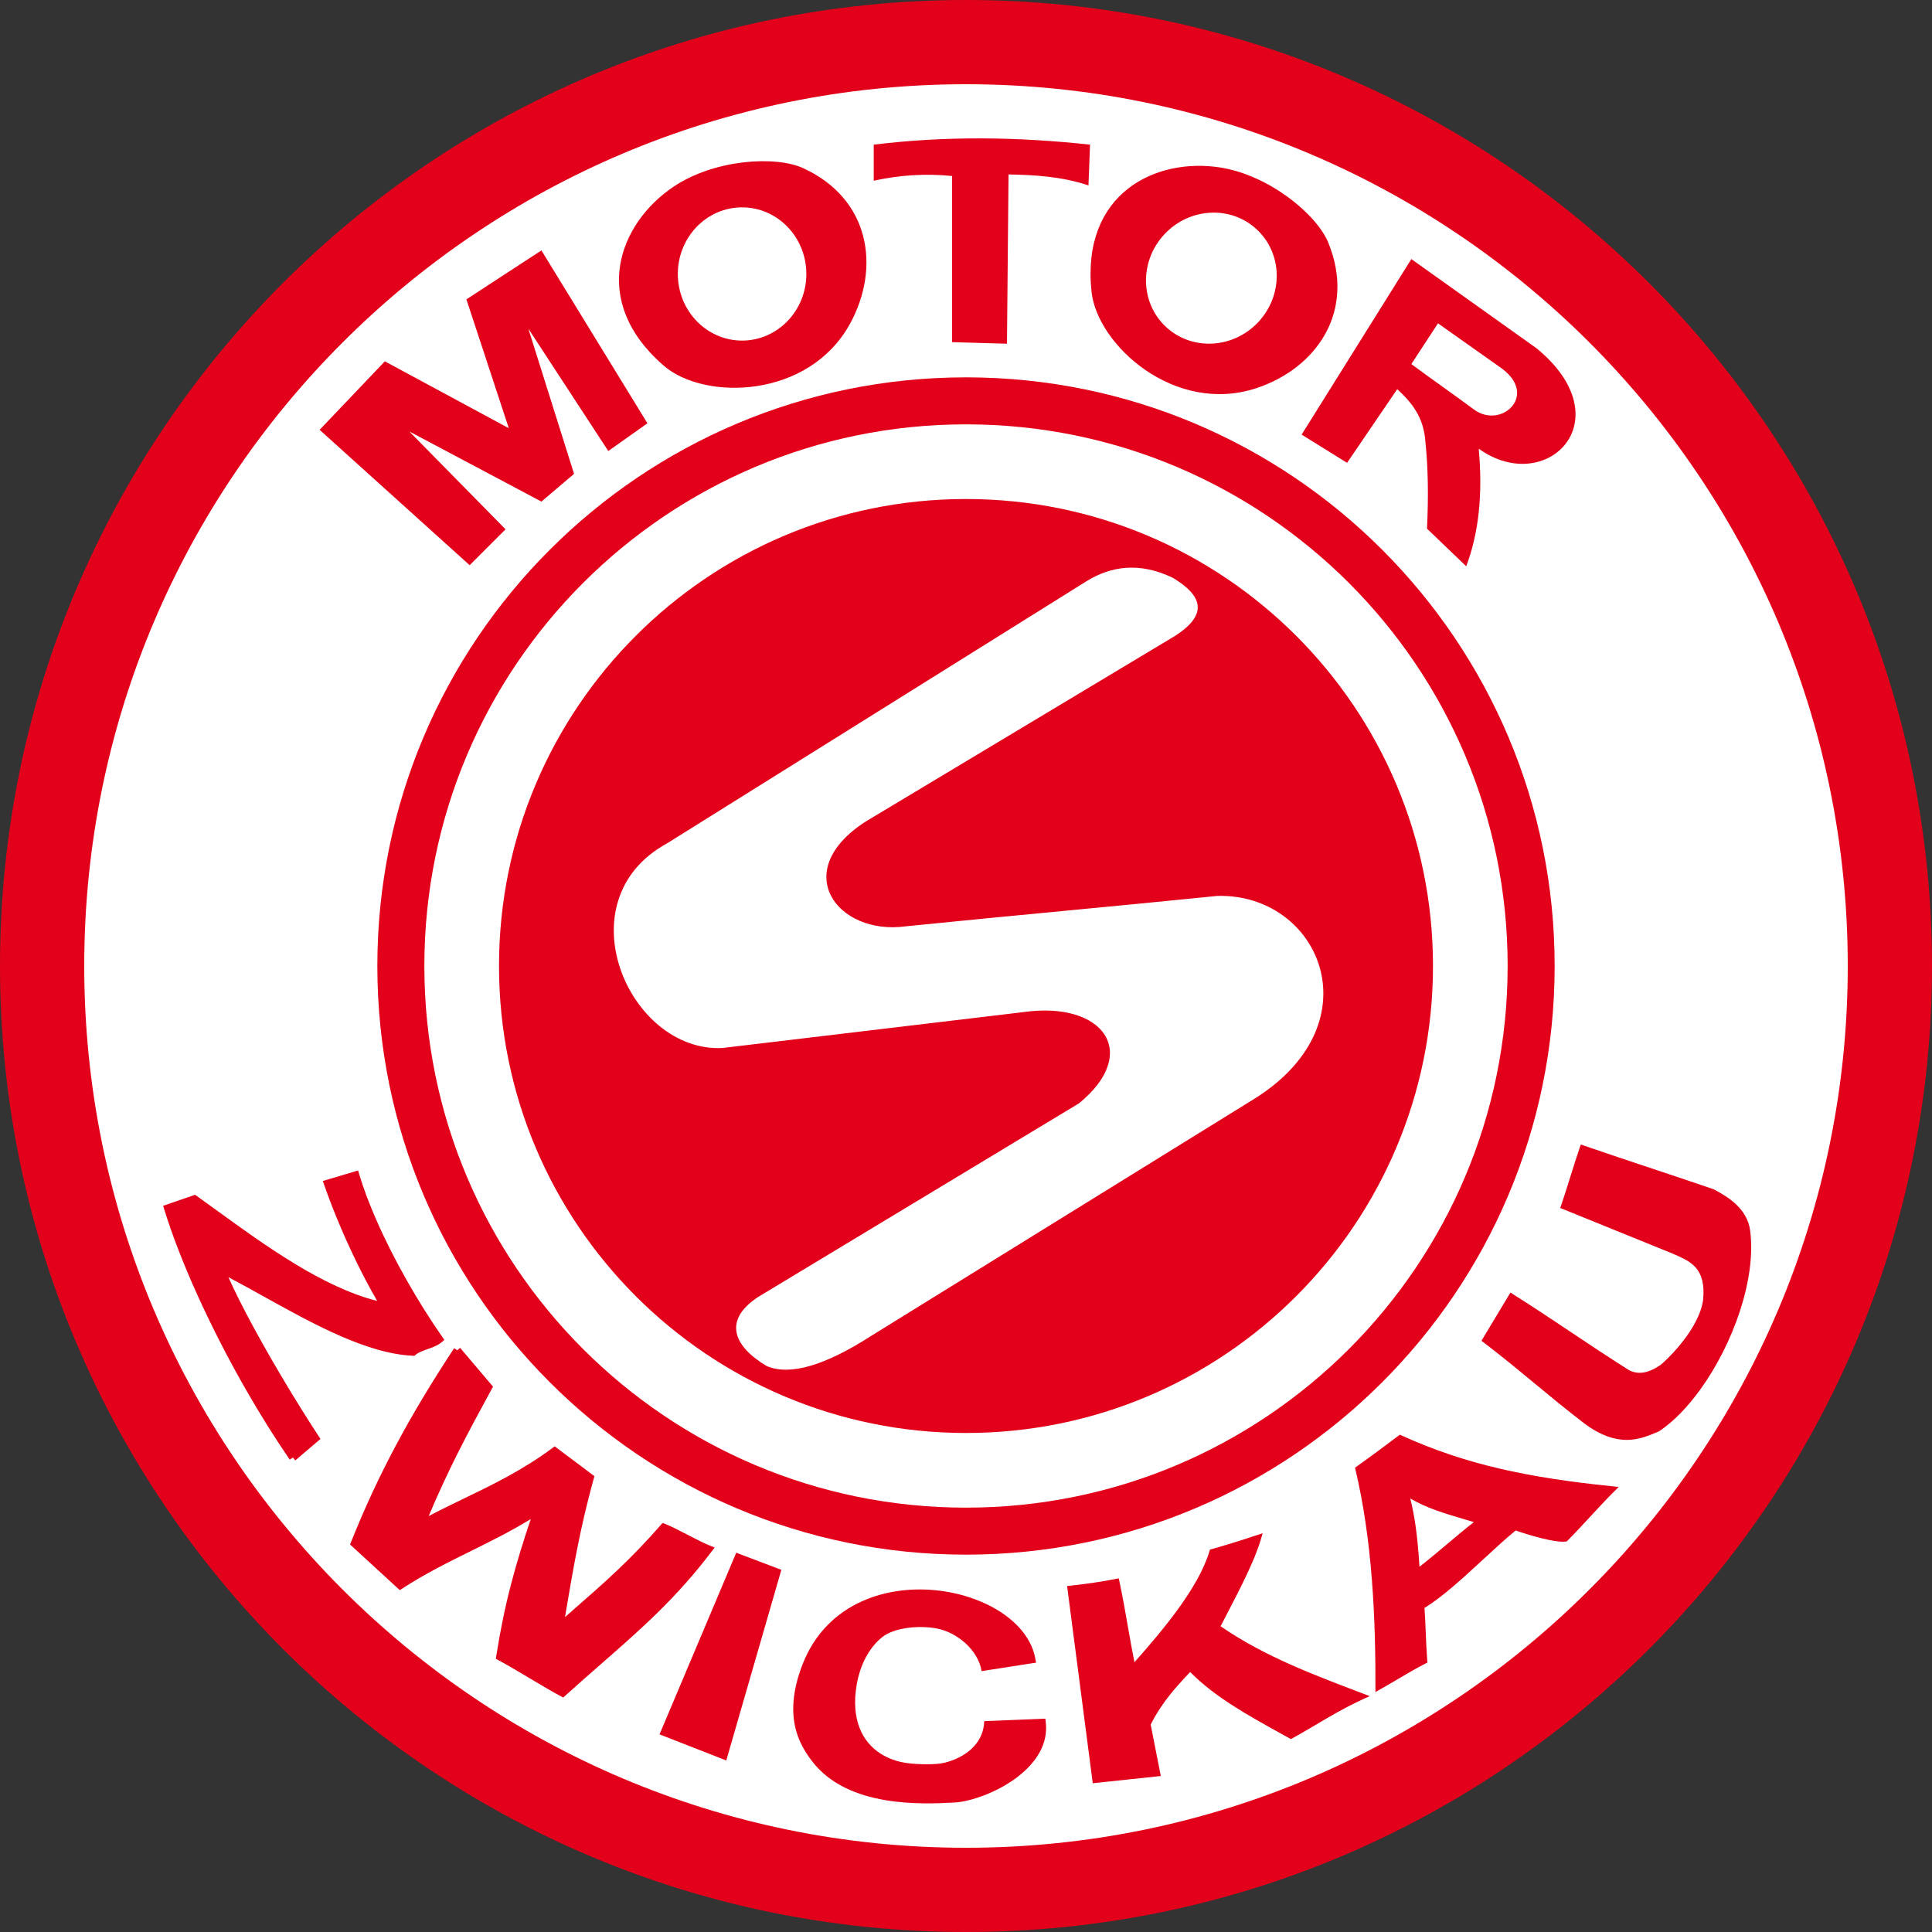
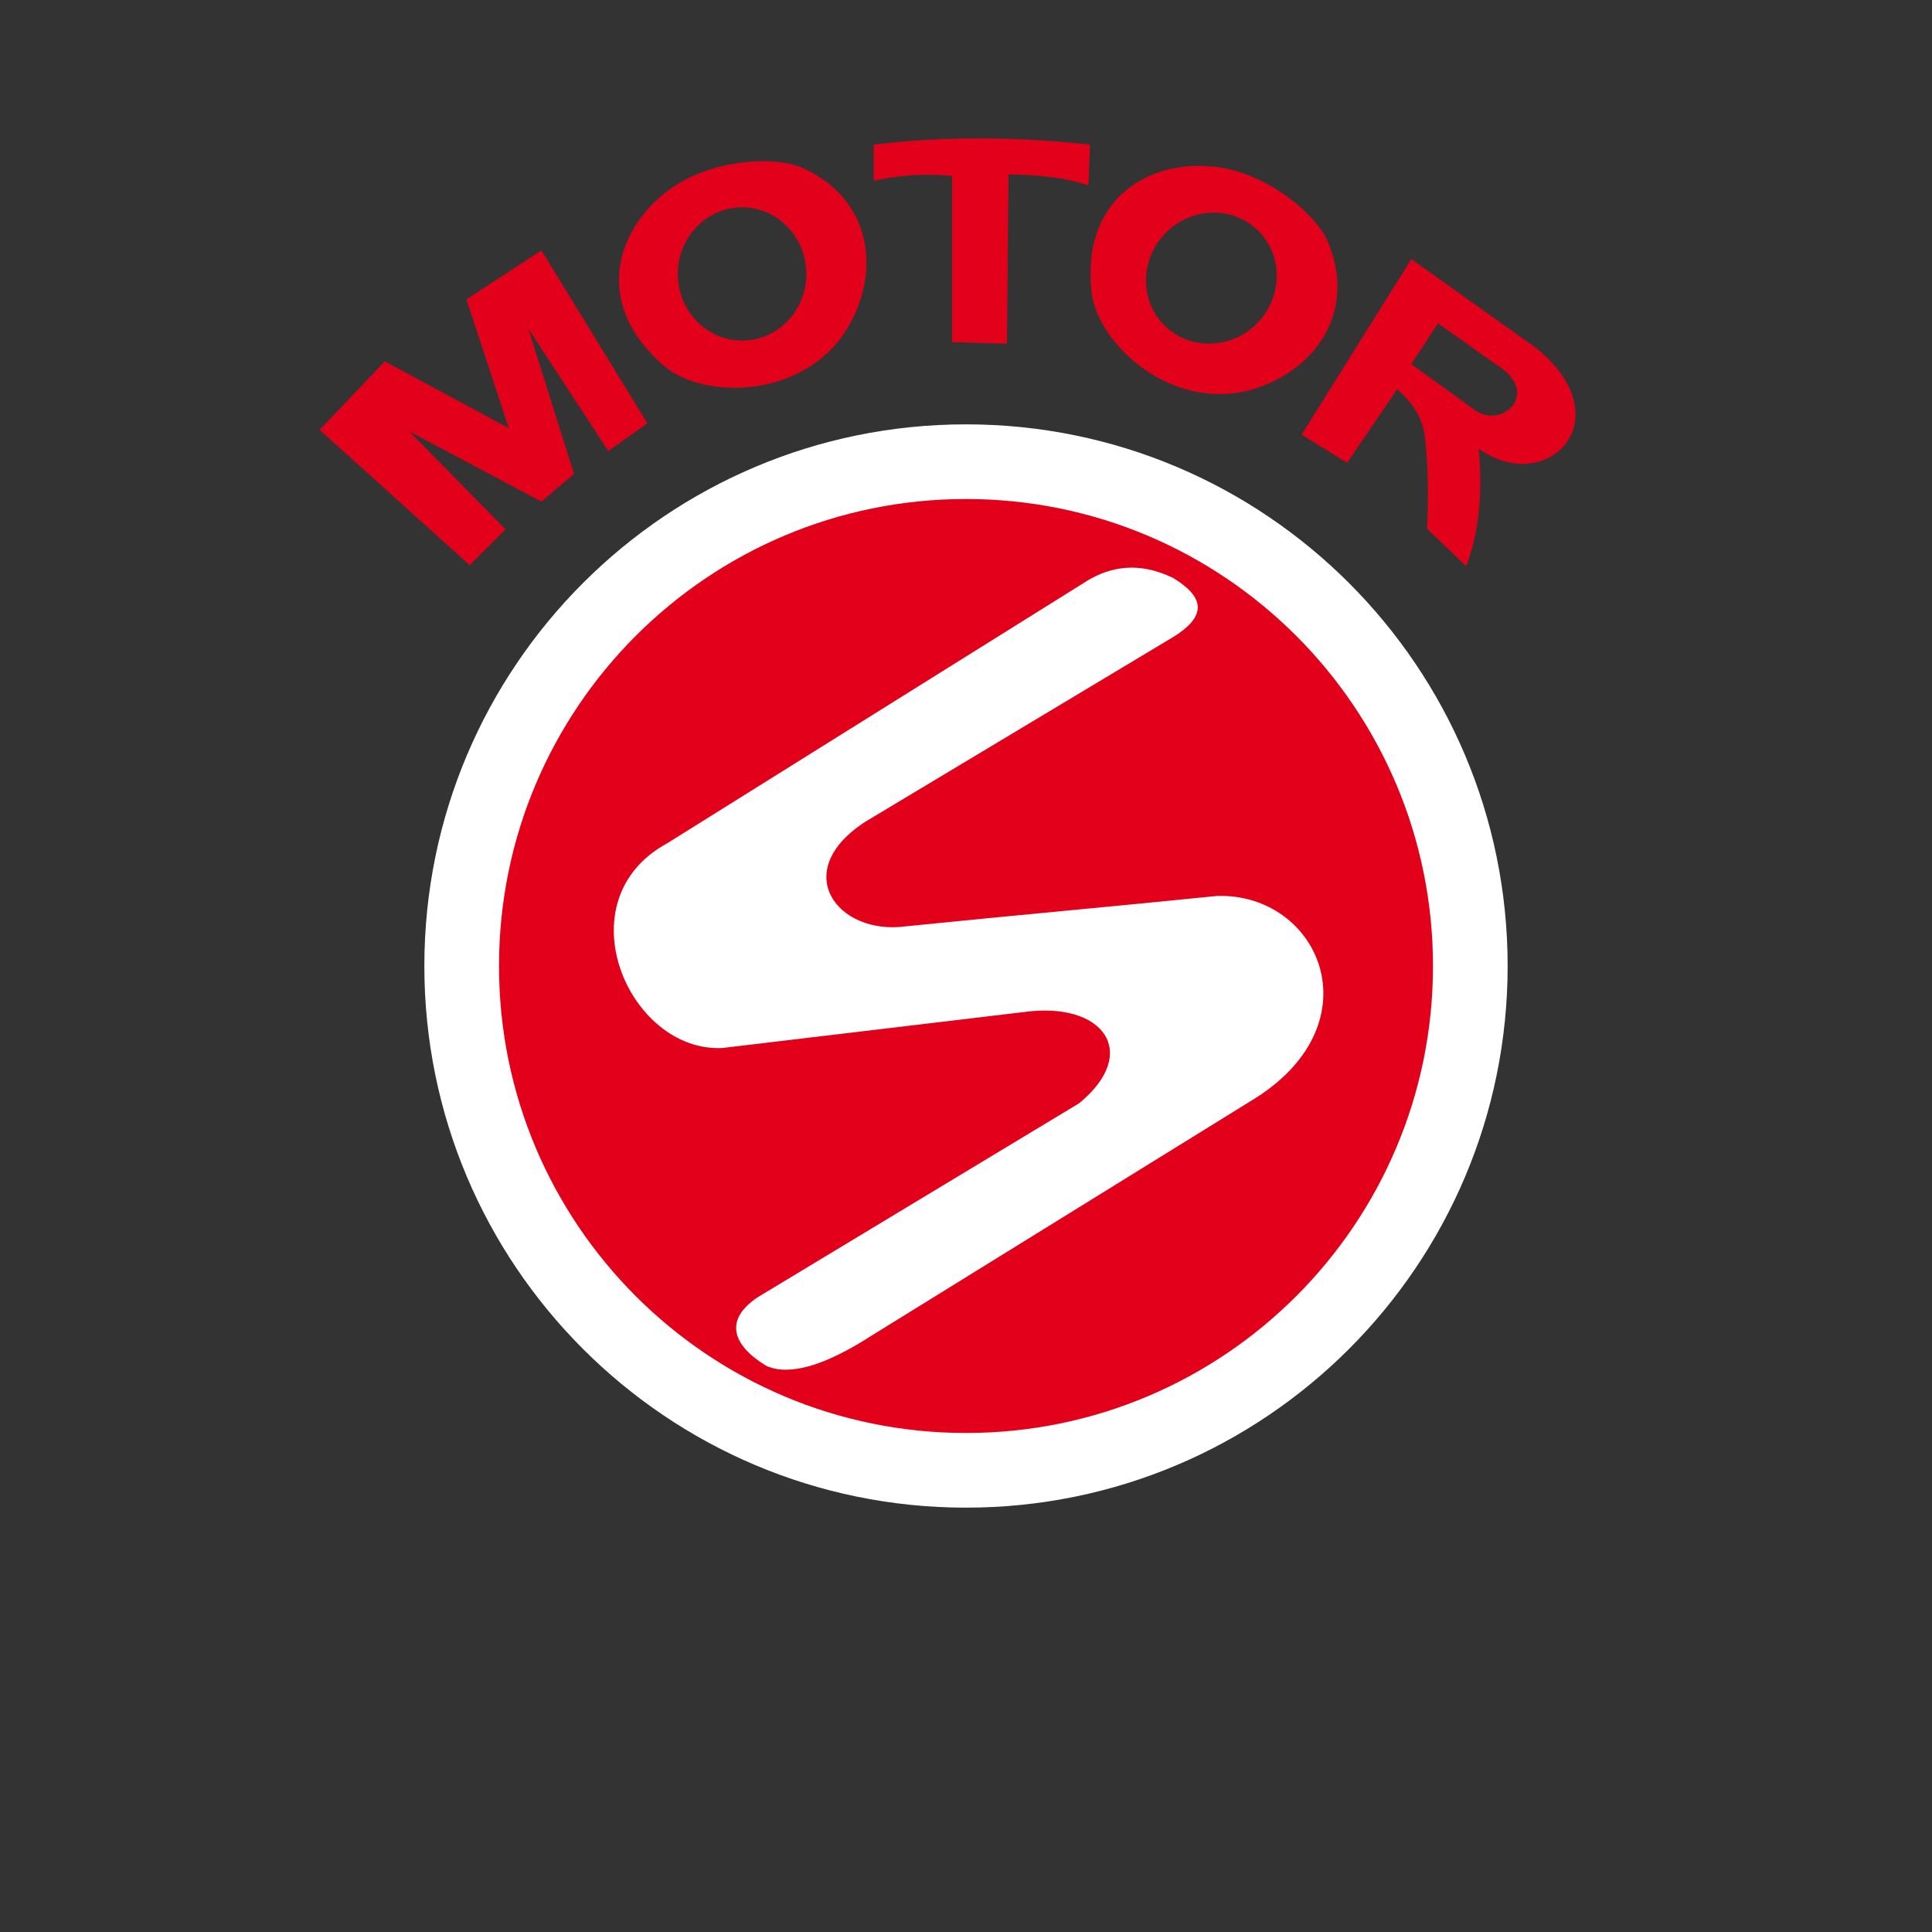
<svg xmlns="http://www.w3.org/2000/svg" version="1.0" id="Ebene_1" x="0px" y="0px" width="564.344px" height="564.344px" viewBox="0 0 564.344 564.344" enable-background="new 0 0 564.344 564.344" xml:space="preserve">
  <rect x="0" y="0" width="564.344" height="564.344" fill="#333333" stroke="none" />
  <g>
-     <path fill-rule="evenodd" clip-rule="evenodd" fill="#E2001A" d="M282.172,0c155.813,0,282.171,126.358,282.171,282.173   c0,155.813-126.358,282.171-282.171,282.171C126.358,564.344,0,437.986,0,282.173C0,126.358,126.358,0,282.172,0z" />
-     <path fill-rule="evenodd" clip-rule="evenodd" fill="#FFFFFF" d="M282.172,24.605c142.226,0,257.566,115.34,257.566,257.567   c0,142.226-115.34,257.567-257.566,257.567c-142.227,0-257.567-115.341-257.567-257.567   C24.605,139.945,139.946,24.605,282.172,24.605z" />
-     <path fill-rule="evenodd" clip-rule="evenodd" fill="#E2001A" d="M282.172,110.224c94.948,0,171.948,77,171.948,171.948   c0,94.948-77,171.948-171.948,171.948c-94.949,0-171.948-77-171.948-171.948C110.224,187.223,187.224,110.224,282.172,110.224z" />
    <path fill-rule="evenodd" clip-rule="evenodd" fill="#FFFFFF" d="M282.172,123.955c87.366,0,158.216,70.851,158.216,158.217   c0,87.366-70.85,158.217-158.216,158.217c-87.367,0-158.217-70.851-158.217-158.217   C123.955,194.805,194.805,123.955,282.172,123.955z" />
    <path fill-rule="evenodd" clip-rule="evenodd" fill="#E2001A" d="M282.172,145.763c75.323,0,136.408,61.085,136.408,136.409   c0,75.323-61.085,136.408-136.408,136.408c-75.324,0-136.409-61.085-136.409-136.408   C145.764,206.848,206.849,145.763,282.172,145.763L282.172,145.763z M317.615,169.622c-40.924,25.578-81.849,51.156-122.774,76.734   c-30.566,16.691-11.179,61.116,16.154,59.771c29.348-3.5,58.695-7.001,88.042-10.5c23.203-3.247,34.273,11.82,16.154,26.655   c-31.231,18.846-62.463,37.693-93.696,56.54c-10.266,6.731-7.457,14.262,2.423,20.193c6.763,2.908,16.995-0.054,30.694-8.885   c37.425-23.155,74.849-46.31,112.273-69.465c35.001-22.347,18.308-59.771-11.308-58.963c-29.078,2.961-61.958,5.923-91.036,8.885   c-19.954,2.726-34.266-16.188-11.545-30.693c29.617-17.77,59.233-35.54,88.85-53.31c11.678-6.824,9.413-12.547,0.808-17.77   C332.721,164.008,324.476,165.48,317.615,169.622z" />
    <path fill-rule="evenodd" clip-rule="evenodd" fill="#E2001A" d="M137.189,165.094l-43.828-39.541l19.056-20.009l36.206,19.532   l-12.386-37.635l21.914-14.292l30.966,50.497l-11.433,8.099l-23.344-35.729l13.339,42.399l-9.528,8.099l-38.587-20.485   l28.107,28.583L137.189,165.094L137.189,165.094z M196.622,54.617c-15.806,10.689-24.606,33.238-2.747,52.192   c11.878,10.299,42.453,9.749,54.481-12.361c8.833-16.239,5.879-36.311-13.735-45.325C226.56,45.419,208.642,46.488,196.622,54.617   L196.622,54.617z M216.766,60.569c10.366,0,18.771,8.714,18.771,19.458c0,10.744-8.406,19.458-18.771,19.458   c-10.365,0-18.771-8.713-18.771-19.458C197.995,69.282,206.401,60.569,216.766,60.569L216.766,60.569z M278.115,99.942   c0-16.177,0-32.353,0-48.53c-7.63-0.762-15.261-0.304-22.892,1.374c0-3.51,0-7.02,0-10.53c21.061-2.594,42.12-2.289,63.18,0   c-0.152,3.968-0.305,7.936-0.458,11.903c-7.783-2.6-15.566-3.055-23.349-3.205c-0.153,16.482-0.306,32.963-0.458,49.445   C288.797,100.247,283.456,100.094,278.115,99.942L278.115,99.942z M356.49,48.931c-18.846-2.99-40.675,7.466-37.658,36.24   c1.638,15.635,24.345,36.122,48.231,28.19c17.544-5.825,29.099-22.501,20.932-42.484C384.638,62.666,370.822,51.208,356.49,48.931   L356.49,48.931z M367.137,67.04c7.569,7.081,7.755,19.186,0.417,27.033c-7.341,7.845-19.43,8.467-27.001,1.386   c-7.569-7.08-7.757-19.186-0.417-27.032C347.476,60.581,359.566,59.958,367.137,67.04L367.137,67.04z M380.209,126.954   c10.683-17.092,21.366-34.185,32.048-51.277c12.208,8.699,24.417,17.397,36.626,26.096c25.49,20.99,2.75,43.421-16.939,29.301   c1.221,13.277,0,24.722-3.663,34.337c-3.815-3.663-7.63-7.325-11.446-10.988c0.458-9.615,0.305-18.008-0.458-25.18   c-0.449-7.487-4.115-11.756-8.24-15.566c-4.884,7.173-9.768,14.346-14.651,21.518C389.061,132.448,384.636,129.7,380.209,126.954   L380.209,126.954z M412.258,106.351c5.952,4.426,12.361,8.851,18.313,13.277c7.783,5.799,18.771-3.968,8.241-11.904   c-6.257-4.425-12.514-8.852-18.771-13.277C417.599,98.263,414.7,102.536,412.258,106.351z" />
-     <path fill="#E2001A" d="M84.64,426.371l-0.005-0.007l0.001-0.001c-2.246-3.267-4.447-6.63-6.585-10.05   c-2.156-3.449-4.261-6.971-6.292-10.521c-10.478-18.307-19.221-37.662-23.796-52.56l-0.313-1.018l1.005-0.346l7.796-2.686   l0.515-0.178l0.457,0.311l0.008,0.005l0.021,0.013c2.075,1.477,4.039,2.901,6.078,4.381c13.716,9.952,30.787,22.336,46.635,26.28   c-0.481-0.833-0.967-1.689-1.455-2.567c-0.917-1.654-1.811-3.329-2.676-5.01c-4.497-8.741-8.545-18.238-11.364-26.363l-0.375-1.084   l1.099-0.328l8.15-2.43l1.052-0.314l0.316,1.054l0.001,0.006c0.63,2.109,1.365,4.27,2.185,6.459   c0.826,2.205,1.751,4.472,2.757,6.776c5.166,11.827,12.383,24.358,19.376,34.376l0.571,0.818l-0.756,0.644l-0.017,0.015   l-0.004,0.004c-1.175,0.993-2.67,1.519-4.164,2.044c-1.305,0.458-2.611,0.918-3.479,1.659l-0.33,0.281l-0.432-0.019l-0.044-0.002   c-13.475-0.6-29.298-9.393-43.667-17.378c-3.502-1.946-6.917-3.845-10.193-5.564c0.492,1.097,1.015,2.225,1.566,3.377   c1.05,2.194,2.209,4.5,3.445,6.871c6.368,12.21,14.848,26.264,21.354,36.201l0.529,0.807l-0.74,0.629l-6.614,5.628l-0.71-0.834   L84.64,426.371L84.64,426.371z M115.687,422.116c-4.922,9.227-9.203,18.446-13.151,28.324l-0.282,0.705l0.557,0.512l13.344,12.254   l0.628,0.576l0.714-0.464c6.635-4.318,13.304-7.617,19.972-10.915c5.847-2.892,11.695-5.785,17.564-9.382   c-2.35,7.014-4.217,13.11-5.771,19.083c-1.762,6.776-3.116,13.375-4.308,20.958l-0.12,0.761l0.679,0.371l0.003,0.002l0.013,0.009   c2.6,1.379,5.853,3.321,9.106,5.262c3.296,1.967,6.594,3.935,9.211,5.324l0.676,0.358l0.572-0.517   c3.606-3.26,7.111-6.328,10.478-9.273c11.799-10.326,21.91-19.175,32.311-32.883l0.871-1.148l-1.335-0.534l-0.005-0.001   l-0.009-0.004c-1.696-0.662-4.081-1.898-6.464-3.134c-2.434-1.262-4.868-2.525-6.683-3.232l-0.715-0.278l-0.507,0.58   c-9.025,10.328-16.406,16.783-25.684,24.898l-2.315,2.026l0.046-0.274c2.289-13.568,4.339-25.715,8.348-40.172l0.2-0.72l-0.6-0.45   l-10.349-7.761l-0.654-0.491l-0.658,0.487c-8.745,6.468-17.196,10.558-25.757,14.7c-3.438,1.664-6.892,3.334-10.39,5.169   c2.788-6.615,5.532-12.474,8.343-18.083c3.204-6.394,6.517-12.506,10.087-19.058l0.36-0.663l-0.485-0.572l-9.123-10.756   l-0.839,0.71l-0.916-0.603C126.151,403.694,120.599,412.905,115.687,422.116L115.687,422.116z M216.041,453.931l11.248,4.256   l0.949,0.358l-0.282,0.975l-15.472,53.559l-0.334,1.156l-1.12-0.437l-17.329-6.774l-1.05-0.411l0.438-1.04l21.554-51.042   l0.412-0.975L216.041,453.931L216.041,453.931z M273.469,475.655c-5.585-0.988-12.347-0.064-15.576,2.413   c-3.265,2.503-5.453,6.25-6.709,10.157c-0.387,1.204-0.688,2.436-0.904,3.661c-1.836,10.375,1.6,16.934,6.93,20.35   c2.331,1.493,5.028,2.401,7.809,2.775c2.8,0.377,8.115,0.561,10.792-0.089c6.054-1.469,11.054-5.423,11.603-11.213l0.09-0.956   l0.959-0.039l15.87-0.639l1.013-0.041l0.123,1.004c0.037,0.303,0.065,0.63,0.083,0.981c0.345,6.479-3.829,11.835-9.242,15.7   c-5.293,3.778-11.812,6.144-16.34,6.699c-0.401,0.049-0.813,0.085-1.23,0.107c-4.787,0.255-12.497,0.621-20.308-0.727   c-7.933-1.369-15.954-4.501-21.174-11.281c-0.96-1.246-1.872-2.573-2.666-4.014c-0.804-1.46-1.491-3.044-1.991-4.785   c-0.755-2.634-1.068-5.568-0.8-8.837c0.264-3.236,1.098-6.804,2.633-10.738c3.573-9.155,9.95-15.088,17.42-18.435   c6.622-2.967,14.098-3.889,21.225-3.214c7.125,0.674,13.921,2.947,19.183,6.366c5.395,3.506,9.204,8.228,10.175,13.703l0.194,1.096   l-1.106,0.178l-14.798,2.303C285.739,481.905,279.442,476.71,273.469,475.655L273.469,475.655z M319.06,519.83l-7.214-55.432   l-0.145-1.113l1.117-0.122c2.138-0.233,4.286-0.5,6.45-0.815c2.135-0.312,4.289-0.673,6.463-1.1l1.063-0.209l0.224,1.065   c1,4.755,1.704,8.794,2.408,12.83c0.596,3.416,1.19,6.832,1.951,10.616c4.413-4.987,8.873-10.225,12.672-15.454   c4.186-5.76,7.572-11.506,9.206-16.876l0.176-0.579l0.581-0.161c1.772-0.491,3.729-1.068,5.872-1.729   c2.063-0.637,4.383-1.382,6.956-2.234l1.993-0.661l-0.595,2.015c-1.824,6.18-6.385,14.944-10.18,22.237   c-0.57,1.097-1.138,2.184-1.52,2.919c13.13,9.081,28.199,14.573,43.578,20.422c-9.095,3.956-15.471,8.405-22.518,12.261l0,0.002   l-0.005,0.003l-0.521,0.275l-0.52-0.288l-1.797-0.995l-0.001,0.003c-10.551-5.836-19.809-10.959-27.102-18.303   c-2.02,2.127-4.025,4.281-5.915,6.646c-2.048,2.566-3.965,5.39-5.62,8.722l2.723,13.829l0.231,1.177l-1.195,0.127l-17.612,1.872   l-1.066,0.113L319.06,519.83L319.06,519.83z M401.771,494.255c4.708-2.597,10.108-6.017,14.527-8.282l0.653-0.335l-0.056-0.724   l-0.026-0.338c-0.19-2.526-0.293-5.048-0.396-7.569c-0.102-2.486-0.204-4.973-0.374-7.319c5.359-3.299,11.25-8.737,17.017-14.062   c3.301-3.048,6.561-6.059,9.617-8.573c3.146,1.121,11.837,3.833,14.947,3.185l0.002-0.002l-0.002-0.002   c2.103-2.1,4.445-4.633,6.788-7.166c2.288-2.473,4.576-4.948,6.725-7.095l1.636-1.635l-2.298-0.237   c-12.047-1.241-22.647-2.813-32.574-5.135c-9.899-2.317-19.129-5.384-28.464-9.622l-0.589-0.268l-0.521,0.393   c-4.159,3.125-8.329,6.233-12.573,9.243C400.888,449.952,401.844,472.54,401.771,494.255L401.771,494.255z M411.945,437.718   c4.885,2.821,9.454,4.18,16.067,6.147c0.826,0.246,1.678,0.499,2.517,0.75c-2.572,1.995-5.258,4.258-7.944,6.52   c-2.68,2.257-5.361,4.513-7.945,6.513c-0.295-4.538-0.628-8.251-1.099-11.623C413.132,443.094,412.621,440.428,411.945,437.718   L411.945,437.718z M461.397,335.358l0.001-0.006l0.363-1.027l1.027,0.352c7.008,2.4,12.901,4.362,18.792,6.324   c6.198,2.064,12.398,4.128,18.809,6.324l0.076,0.026l0.075,0.039c2.242,1.156,4.669,2.584,6.658,4.494   c2.054,1.973,3.624,4.439,4.033,7.612c1.829,14.172-5.01,33.105-14.5,46.282c-1.853,2.573-3.805,4.929-5.812,6.986   c-2.02,2.073-4.104,3.854-6.207,5.267l0,0.001l-0.011,0.008l-0.1,0.068l-0.107,0.044l-0.754,0.308l0.001,0.002   c-4.71,1.955-11.031,4.578-20.678-2.461l-0.021-0.013c-5.471-4.181-10.131-8.039-14.791-11.895   c-4.673-3.868-9.346-7.736-14.73-11.851l-0.781-0.596l0.505-0.84l7.378-12.275l0.58-0.964l0.948,0.599   c6.121,3.867,11.498,7.459,16.874,11.051c5.329,3.561,10.659,7.122,16.757,10.976l0-0.001c1.334,0.723,2.76,0.965,4.276,0.725   c1.586-0.252,3.292-1.021,5.115-2.306c2.348-2.005,7.135-6.848,10.055-12.393c0.561-1.066,1.051-2.158,1.44-3.258   c0.383-1.085,0.665-2.178,0.814-3.256c0.897-9.14-3.539-11.125-7.975-13.109l-0.821-0.367c-5.756-2.347-10.853-4.41-15.946-6.473   c-5.122-2.074-10.242-4.147-16.032-6.508l-0.968-0.395l0.345-0.986c0.675-1.933,1.661-5.08,2.646-8.227   c0.975-3.112,1.949-6.224,2.665-8.272V335.358z" />
  </g>
</svg>